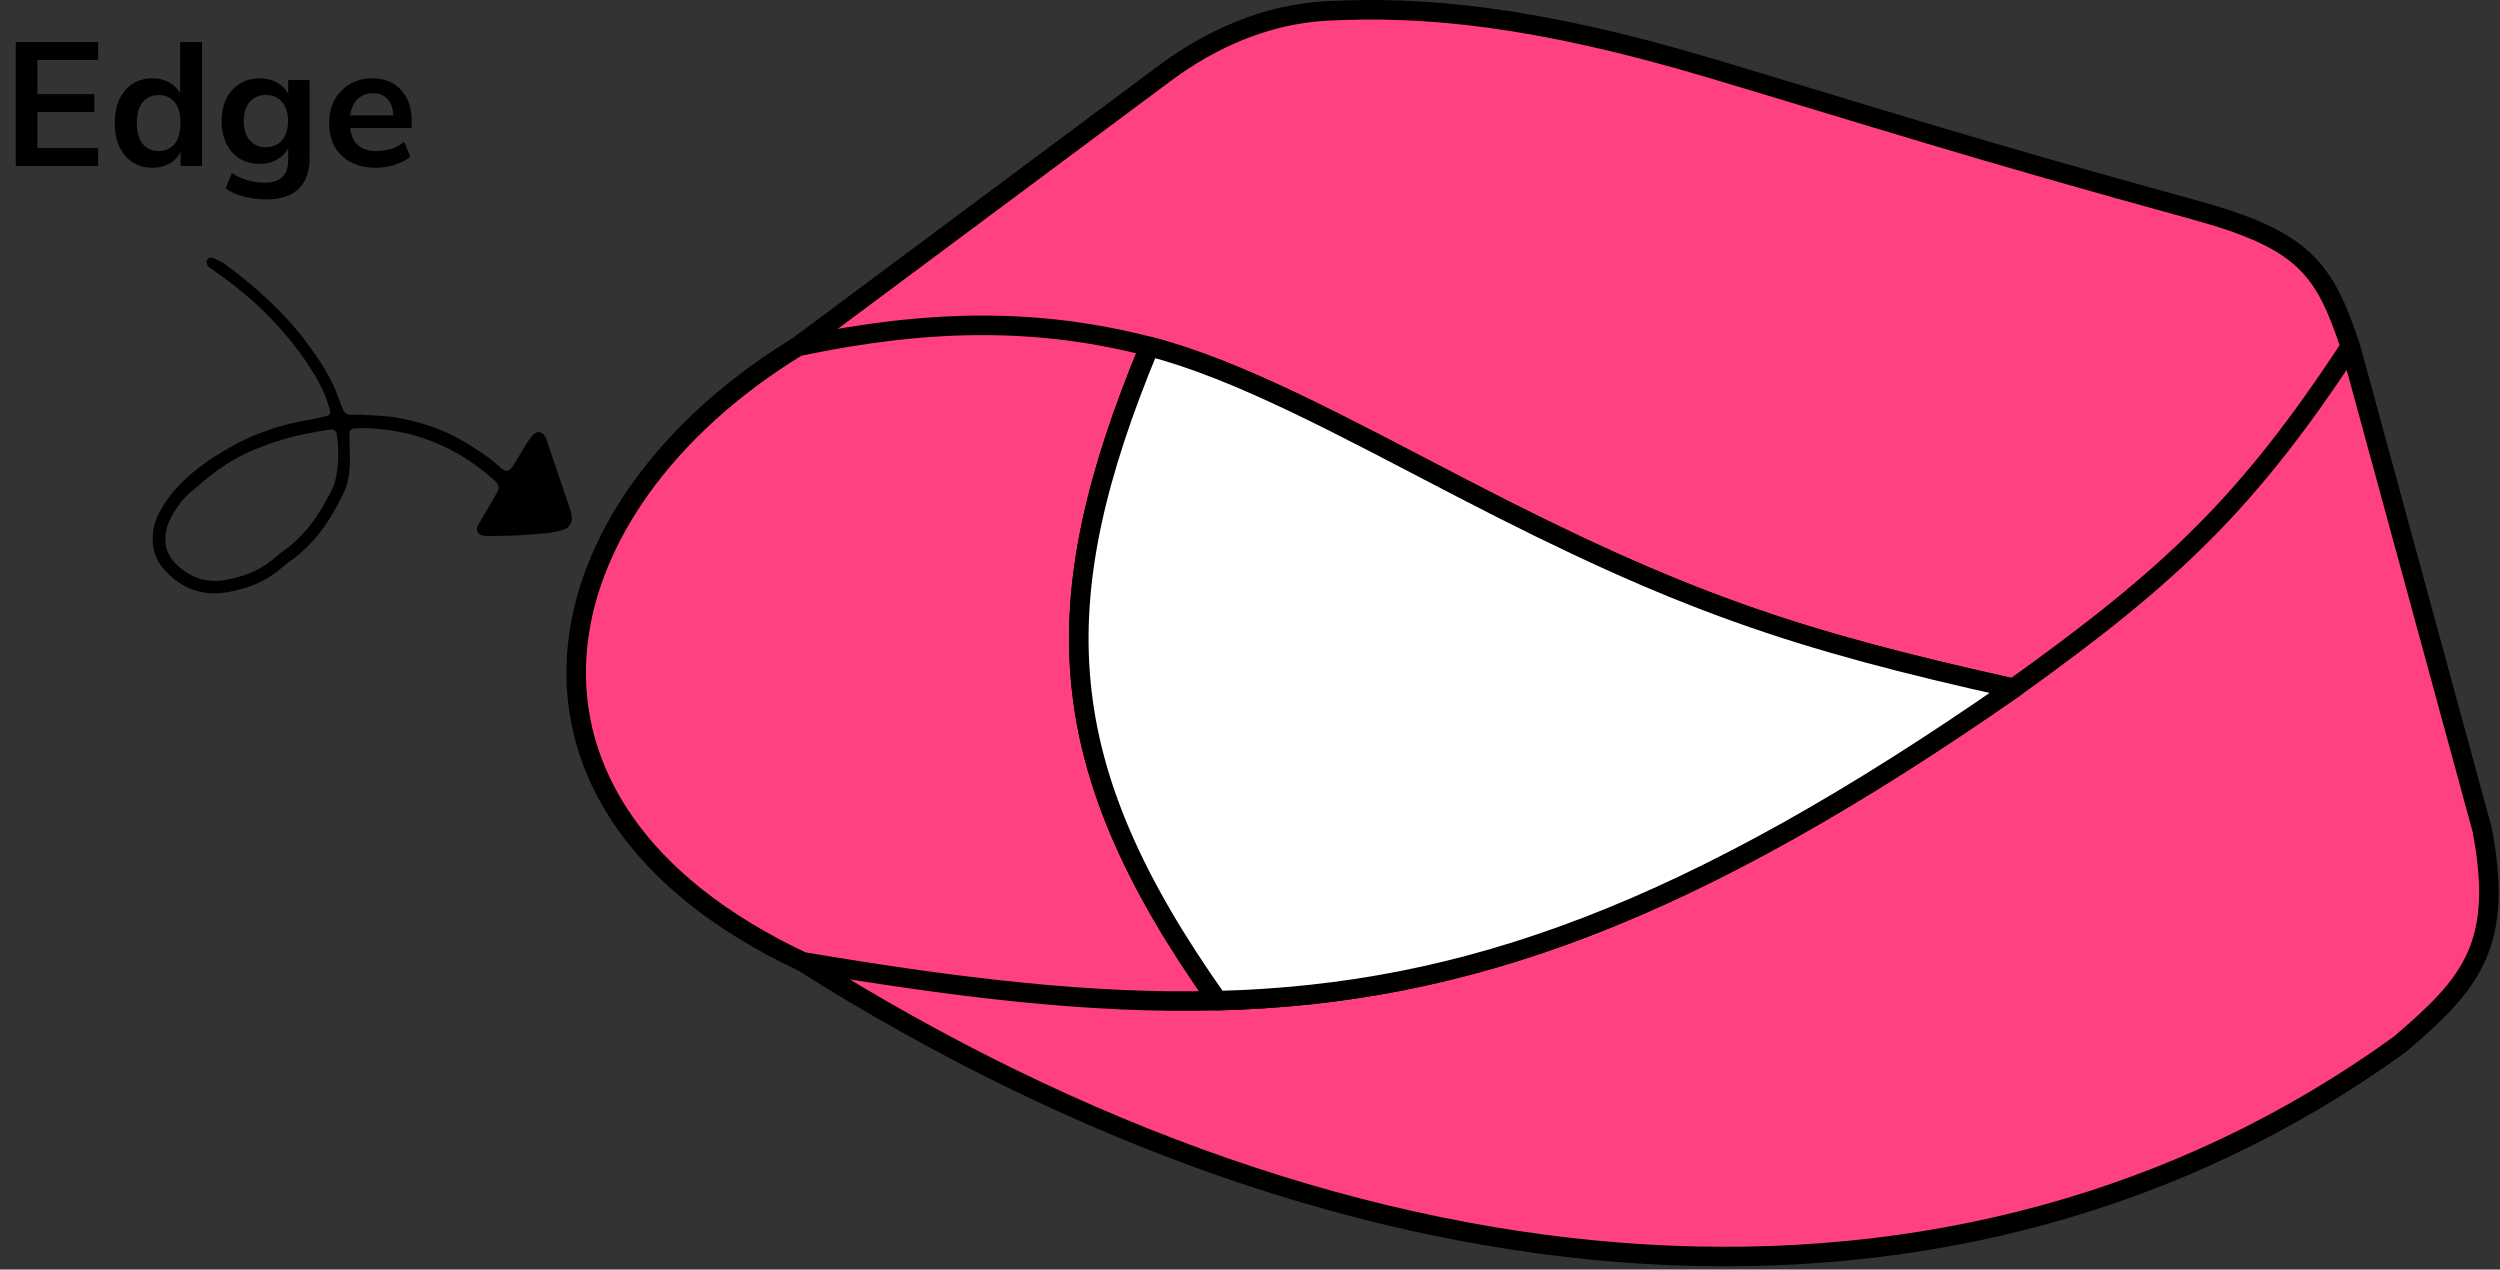
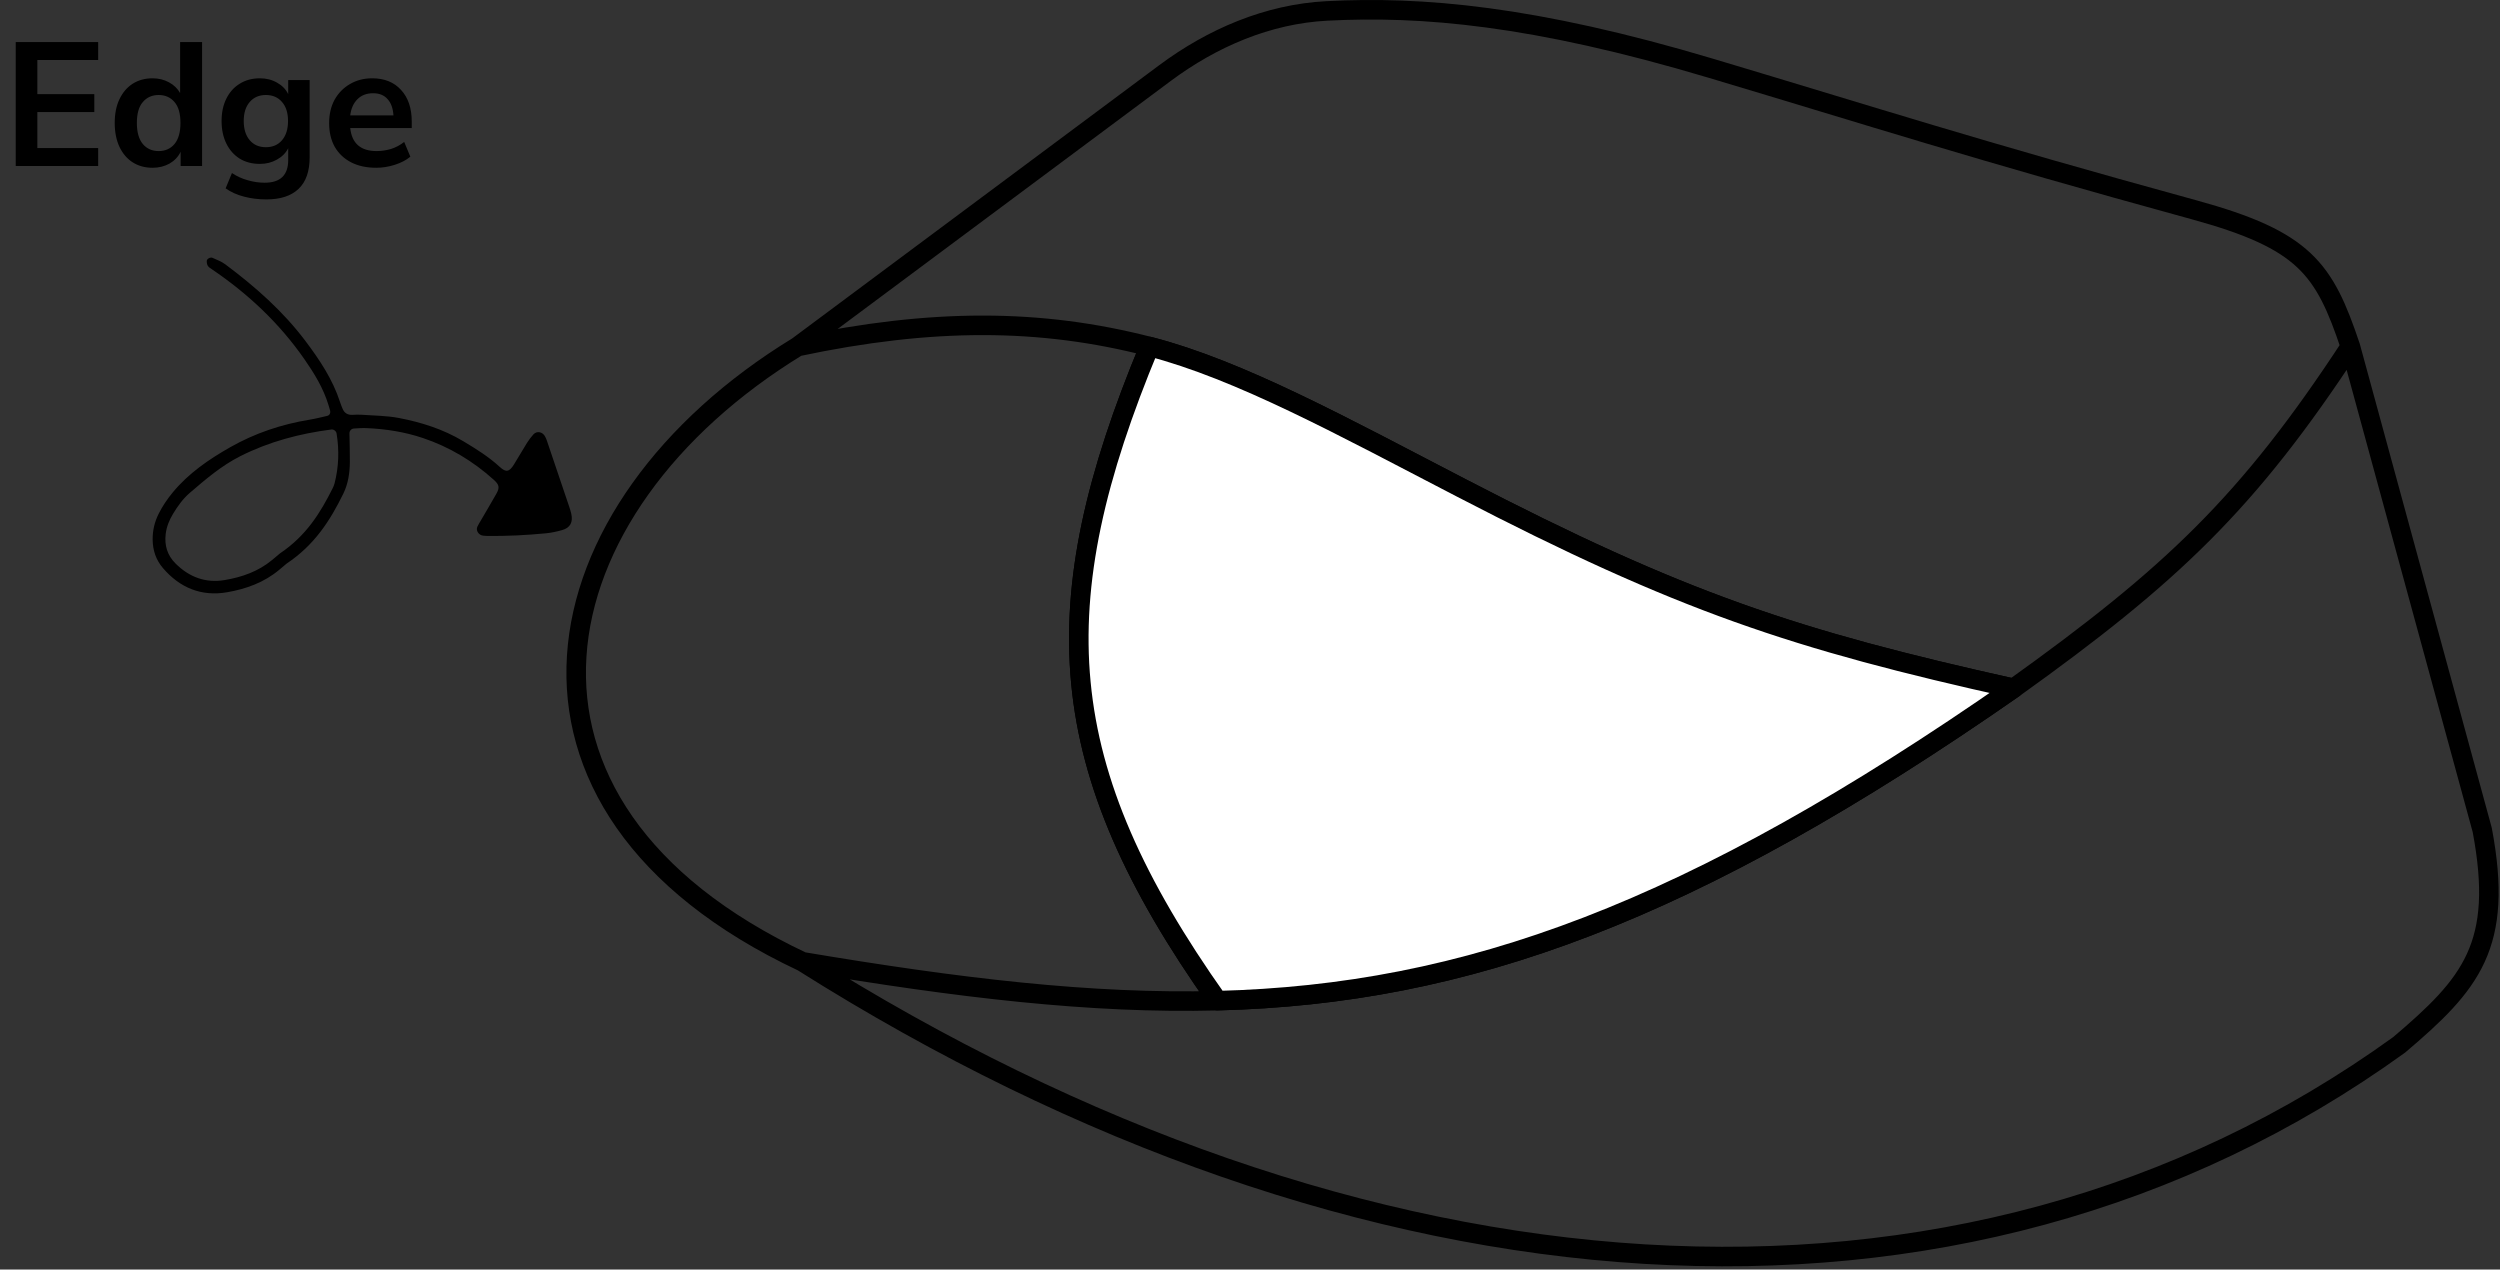
<svg xmlns="http://www.w3.org/2000/svg" width="256" height="130" viewBox="0 0 256 130" fill="none">
  <rect x="0" y="0" width="256" height="130" fill="#333333" stroke="none" />
-   <path d="M82.18 98.486C48.18 82.484 54.68 51.984 81.68 35.486L119.281 7.493C124.131 3.882 129.824 1.434 135.862 1.119C145.535 0.615 157.008 1.558 175.18 6.986C191.89 11.978 202 15.263 224.68 21.485C236 24.59 238 27.5 240.68 35.486L254.18 84.986C256.417 96.82 253.028 100.745 245.68 106.986C200.68 139.485 139.18 134.485 82.18 98.486Z" fill="#FF4081" />
  <path d="M206.18 70.486C183.725 65.495 172.132 61.631 149.68 49.985C137.584 43.714 126.95 37.871 117.705 35.486M206.18 70.486C222.367 58.903 230.216 51.461 240.68 35.486M206.18 70.486C173.091 93.519 150.146 101.81 124.68 102.47M82.18 98.486C48.18 82.484 54.68 51.984 81.68 35.486M82.18 98.486C139.18 134.485 200.68 139.485 245.68 106.986C253.028 100.745 256.417 96.82 254.18 84.986L240.68 35.486M82.18 98.486C98.112 101.166 111.722 102.806 124.68 102.47M81.68 35.486L119.281 7.493C124.131 3.882 129.824 1.434 135.862 1.119C145.535 0.615 157.008 1.558 175.18 6.986C191.89 11.978 202 15.263 224.68 21.485C236 24.59 238 27.5 240.68 35.486M81.68 35.486C95.4 32.582 106.518 32.6 117.705 35.486M117.705 35.486C106.68 61.985 107.68 78.485 124.68 102.47" stroke="black" stroke-width="2" stroke-linecap="round" stroke-linejoin="round" />
  <path d="M206.18 70.484C183.725 65.493 172.132 61.629 149.68 49.983C137.584 43.712 126.949 37.869 117.704 35.484C106.68 61.983 107.68 78.483 124.68 102.468C150.146 101.809 173.091 93.517 206.18 70.484Z" fill="white" stroke="black" stroke-width="2" stroke-linecap="round" stroke-linejoin="round" />
  <path d="M1.611 17V4.31H10.053V6.146H3.825V9.638H9.657V11.474H3.825V15.164H10.053V17H1.611ZM15.617 17.18C14.849 17.18 14.171 16.994 13.583 16.622C13.007 16.25 12.557 15.722 12.233 15.038C11.909 14.342 11.747 13.526 11.747 12.59C11.747 11.642 11.909 10.832 12.233 10.16C12.557 9.476 13.007 8.948 13.583 8.576C14.171 8.204 14.849 8.018 15.617 8.018C16.241 8.018 16.805 8.156 17.309 8.432C17.813 8.708 18.191 9.074 18.443 9.53V4.31H20.693V17H18.497V15.542C18.257 16.046 17.879 16.448 17.363 16.748C16.847 17.036 16.265 17.18 15.617 17.18ZM16.247 15.47C16.919 15.47 17.459 15.23 17.867 14.75C18.275 14.258 18.479 13.538 18.479 12.59C18.479 11.63 18.275 10.916 17.867 10.448C17.459 9.968 16.919 9.728 16.247 9.728C15.575 9.728 15.035 9.968 14.627 10.448C14.219 10.916 14.015 11.63 14.015 12.59C14.015 13.538 14.219 14.258 14.627 14.75C15.035 15.23 15.575 15.47 16.247 15.47ZM27.28 20.42C26.464 20.42 25.696 20.324 24.976 20.132C24.268 19.952 23.644 19.67 23.104 19.286L23.752 17.72C24.256 18.056 24.796 18.302 25.372 18.458C25.948 18.626 26.524 18.71 27.1 18.71C28.708 18.71 29.512 17.936 29.512 16.388V15.182C29.26 15.674 28.87 16.064 28.342 16.352C27.826 16.64 27.25 16.784 26.614 16.784C25.822 16.784 25.132 16.604 24.544 16.244C23.956 15.872 23.5 15.356 23.176 14.696C22.852 14.036 22.69 13.268 22.69 12.392C22.69 11.516 22.852 10.754 23.176 10.106C23.5 9.446 23.956 8.936 24.544 8.576C25.132 8.204 25.822 8.018 26.614 8.018C27.274 8.018 27.862 8.168 28.378 8.468C28.894 8.756 29.272 9.146 29.512 9.638V8.198H31.708V16.118C31.708 17.546 31.33 18.62 30.574 19.34C29.818 20.06 28.72 20.42 27.28 20.42ZM27.226 15.074C27.922 15.074 28.474 14.834 28.882 14.354C29.29 13.874 29.494 13.22 29.494 12.392C29.494 11.564 29.29 10.916 28.882 10.448C28.474 9.968 27.922 9.728 27.226 9.728C26.53 9.728 25.978 9.968 25.57 10.448C25.162 10.916 24.958 11.564 24.958 12.392C24.958 13.22 25.162 13.874 25.57 14.354C25.978 14.834 26.53 15.074 27.226 15.074ZM38.527 17.18C37.531 17.18 36.673 16.994 35.953 16.622C35.233 16.25 34.675 15.722 34.279 15.038C33.895 14.354 33.703 13.544 33.703 12.608C33.703 11.696 33.889 10.898 34.261 10.214C34.645 9.53 35.167 8.996 35.827 8.612C36.499 8.216 37.261 8.018 38.113 8.018C39.361 8.018 40.345 8.414 41.065 9.206C41.797 9.998 42.163 11.078 42.163 12.446V13.112H35.863C36.031 14.684 36.931 15.47 38.563 15.47C39.055 15.47 39.547 15.398 40.039 15.254C40.531 15.098 40.981 14.858 41.389 14.534L42.019 16.046C41.599 16.394 41.071 16.67 40.435 16.874C39.799 17.078 39.163 17.18 38.527 17.18ZM38.203 9.548C37.543 9.548 37.009 9.752 36.601 10.16C36.193 10.568 35.947 11.12 35.863 11.816H40.291C40.243 11.084 40.039 10.526 39.679 10.142C39.331 9.746 38.839 9.548 38.203 9.548Z" fill="black" />
  <path fill-rule="evenodd" clip-rule="evenodd" d="M28.682 56.658C28.605 56.723 28.23 57.039 27.852 57.352C26.44 58.523 24.759 59.104 22.995 59.4C21.053 59.727 19.369 59.095 17.973 57.701C17.13 56.86 16.827 55.849 16.967 54.678C17.057 53.929 17.335 53.251 17.717 52.619C18.194 51.83 18.731 51.075 19.434 50.471C21.061 49.072 22.688 47.678 24.629 46.701C27.569 45.222 30.691 44.398 33.936 43.98C34.169 43.95 34.426 44.144 34.466 44.387C34.746 46.102 34.692 47.805 34.261 49.492C34.215 49.669 34.142 49.842 34.06 50.006C32.813 52.493 31.383 54.838 28.682 56.658ZM29.35 57.712C32.215 55.803 33.821 53.28 35.158 50.546C35.654 49.529 35.814 48.435 35.826 47.321C35.837 46.339 35.797 45.356 35.782 44.373C35.779 44.124 35.977 43.897 36.23 43.882C36.659 43.856 37.09 43.821 37.518 43.839C39.493 43.922 41.434 44.224 43.309 44.855C46.025 45.768 48.434 47.215 50.562 49.13C51.133 49.644 51.183 49.931 50.822 50.571C50.308 51.48 49.774 52.378 49.249 53.28C49.126 53.493 48.992 53.7 48.887 53.921C48.698 54.322 49.013 54.805 49.482 54.853C49.604 54.865 49.727 54.878 49.849 54.879C51.88 54.905 53.906 54.806 55.926 54.608C56.473 54.554 57.019 54.432 57.55 54.285C58.396 54.051 58.702 53.471 58.493 52.584C58.437 52.346 58.364 52.109 58.285 51.877C57.52 49.606 56.752 47.337 55.982 45.068C55.943 44.952 55.885 44.842 55.833 44.731C55.592 44.219 54.985 44.084 54.622 44.482C54.376 44.752 54.153 45.05 53.959 45.36C53.503 46.089 53.082 46.839 52.626 47.568C52.15 48.331 51.813 48.399 51.182 47.818C50.044 46.769 48.745 45.962 47.424 45.172C45.387 43.952 43.164 43.248 40.865 42.805C39.606 42.562 38.3 42.565 37.014 42.47C36.709 42.447 36.4 42.466 36.093 42.48C35.606 42.503 35.264 42.301 35.078 41.85C34.984 41.623 34.893 41.394 34.817 41.161C34.064 38.847 32.739 36.866 31.293 34.939C28.98 31.859 26.128 29.352 23.065 27.064C22.68 26.776 22.205 26.606 21.762 26.402C21.558 26.308 21.188 26.495 21.174 26.703C21.163 26.874 21.192 27.076 21.28 27.218C21.37 27.366 21.544 27.47 21.695 27.572C25.395 30.076 28.601 33.088 31.161 36.766C32.182 38.233 33.112 39.748 33.636 41.476C33.689 41.652 33.746 41.827 33.794 42.004C33.871 42.282 33.761 42.525 33.508 42.585C32.911 42.725 32.314 42.875 31.709 42.974C28.83 43.446 26.094 44.361 23.565 45.801C21.374 47.048 19.293 48.469 17.665 50.453C17.116 51.123 16.637 51.832 16.25 52.603C15.829 53.441 15.618 54.333 15.631 55.273C15.646 56.354 15.969 57.33 16.676 58.159C18.41 60.192 20.617 61.1 23.249 60.648C25.194 60.314 27.05 59.645 28.603 58.339C28.932 58.062 29.263 57.786 29.35 57.712Z" fill="black" />
</svg>